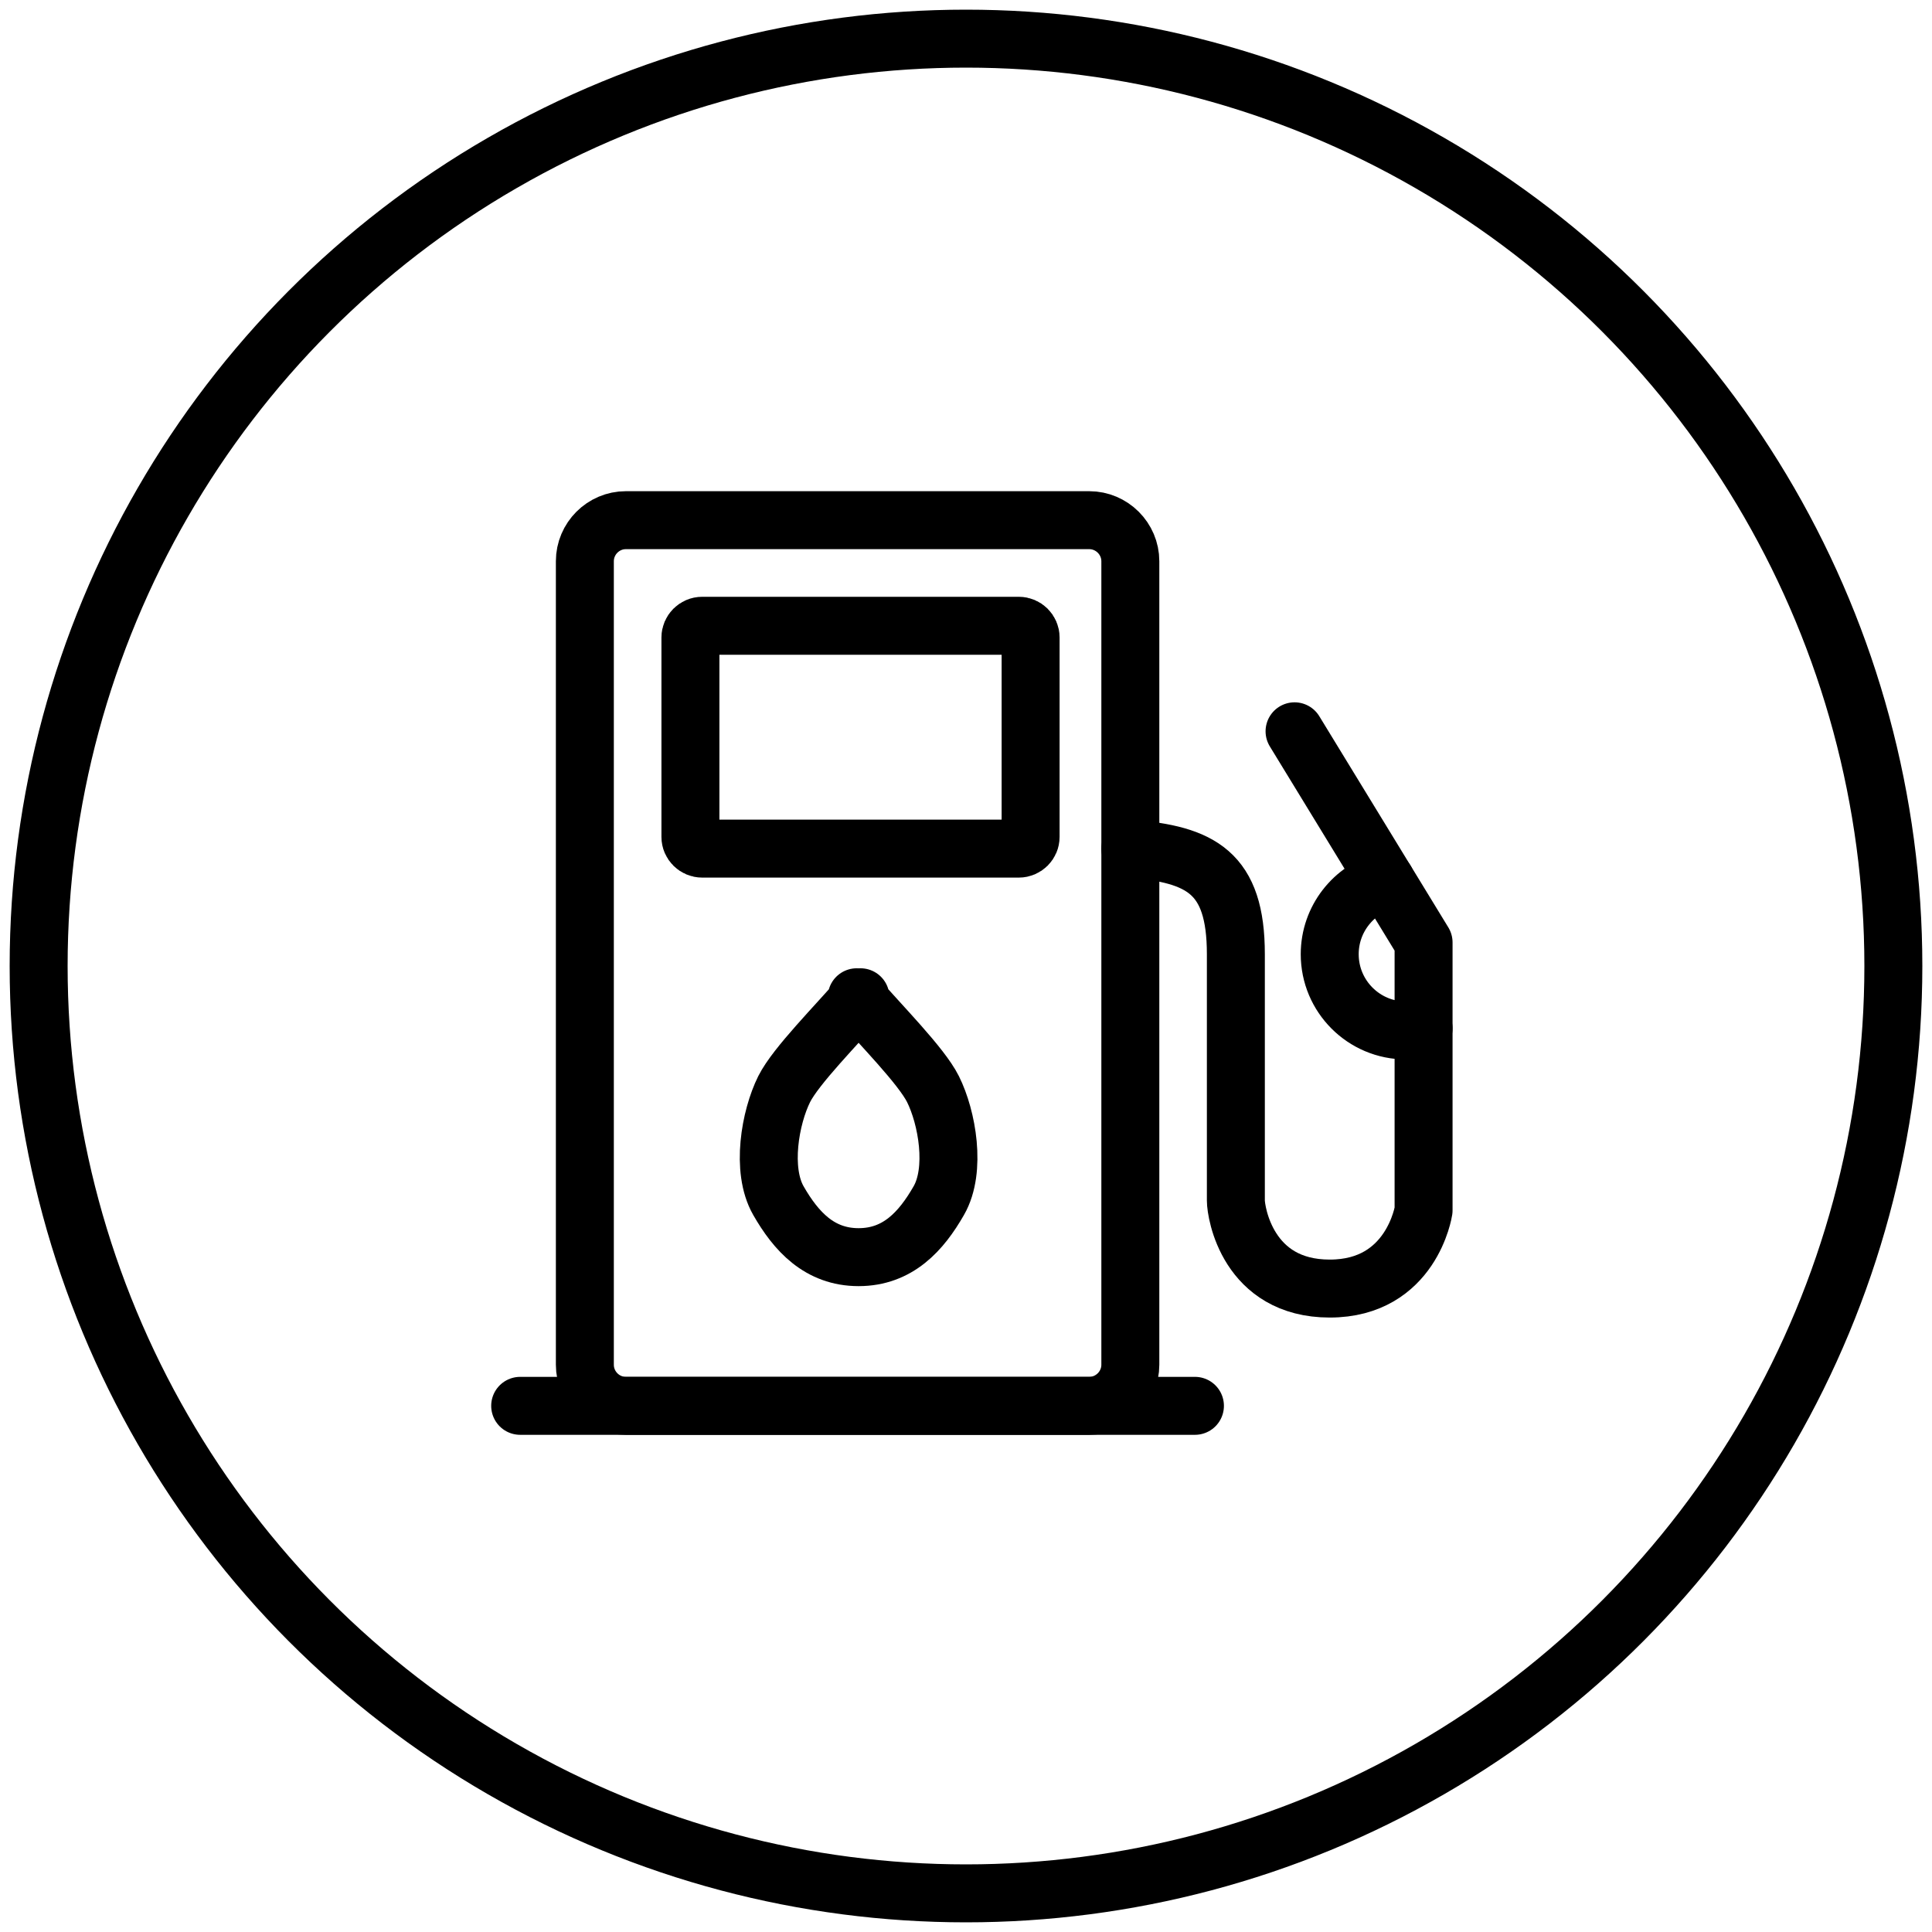
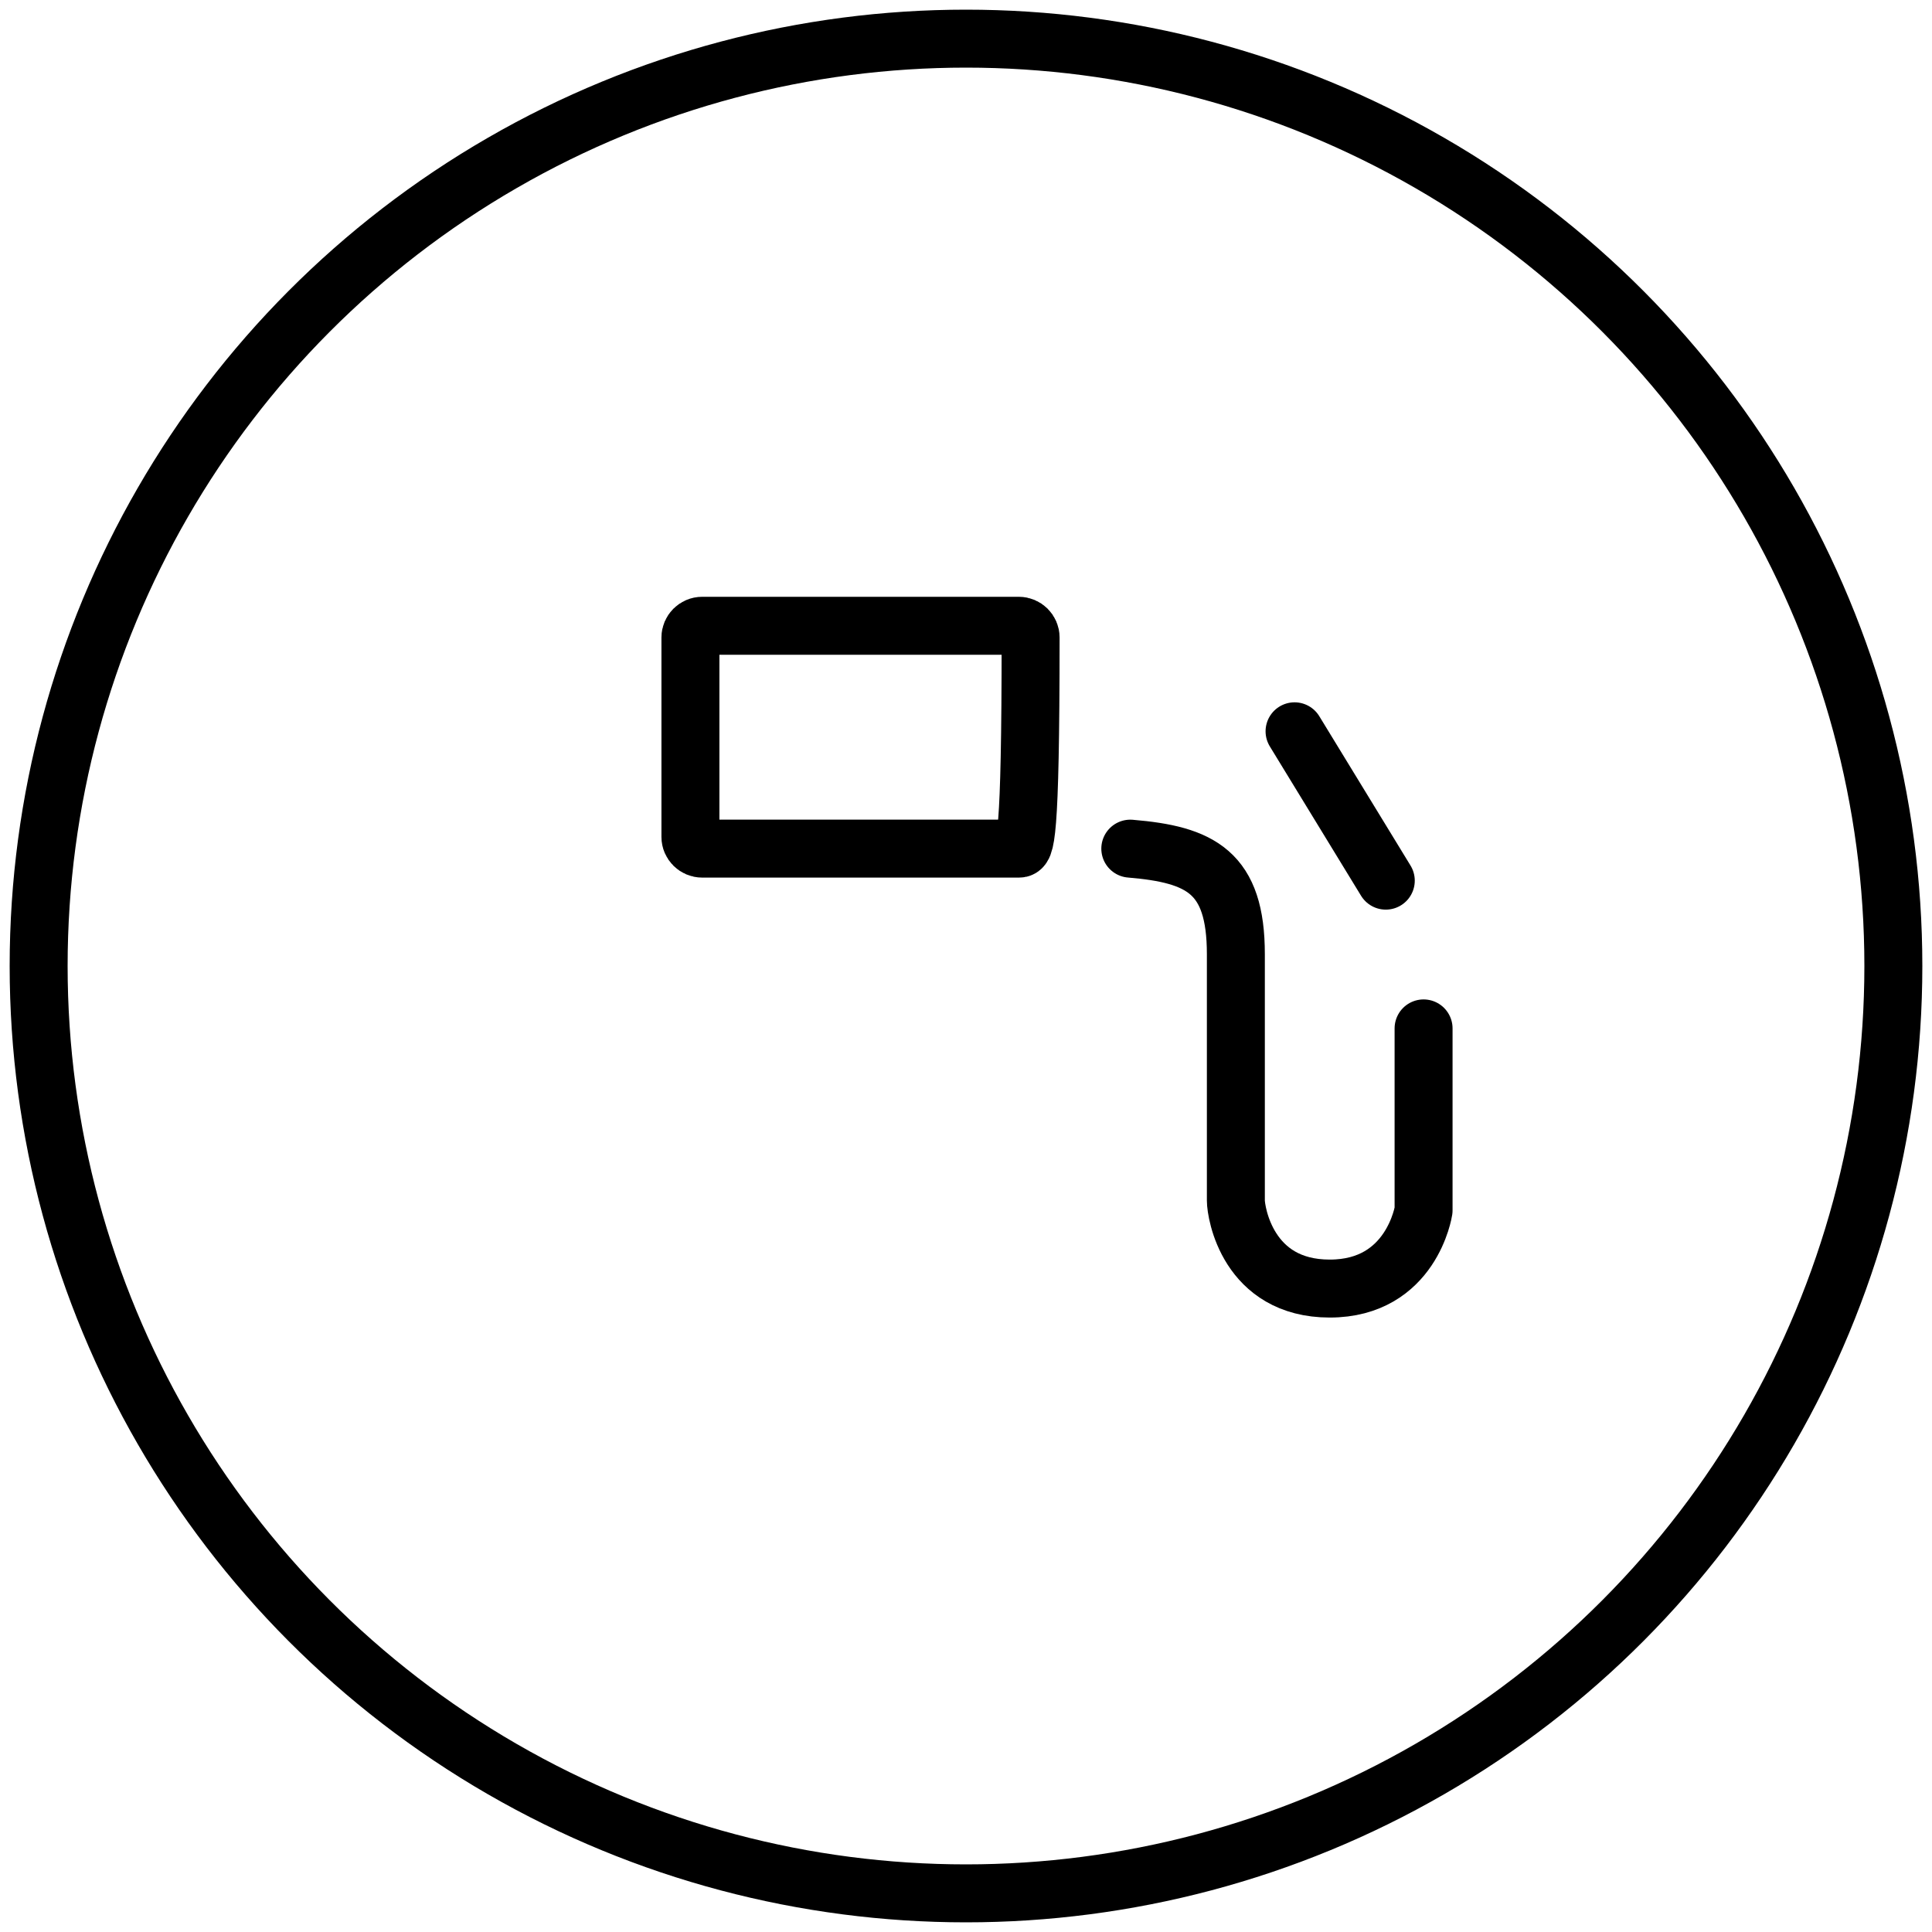
<svg xmlns="http://www.w3.org/2000/svg" width="50px" height="50px" viewBox="0 0 50 50" version="1.1">
  <title>templates/coza/ink copy 7</title>
  <g id="Premier-Credit-Card" stroke="none" stroke-width="1" fill="none" fill-rule="evenodd" stroke-linecap="round" stroke-linejoin="round">
    <g id="UC1_Private-Clients" transform="translate(-458, -900)" stroke="#000000" stroke-width="1.5">
      <g id="templates/coza/ink-copy-7" transform="translate(459, 901)">
        <circle id="outline" cx="24" cy="24" r="24" />
        <g id="icon" transform="translate(12.462, 12.462)">
          <path d="M23.38,13.153 L23.38,17.861 C23.38,17.861 23.076,19.886 20.951,19.886 C18.826,19.886 18.522,17.913 18.522,17.609 L18.522,11.232 C18.522,9.107 17.613,8.653 15.79,8.501" id="Stroke-1" />
          <line x1="22.402" y1="9.329" x2="20.041" y2="5.464" id="Stroke-3" />
-           <path d="M23.38,10.929 L23.38,13.152 C23.234,13.189 23.08,13.206 22.924,13.206 C21.834,13.206 20.951,12.323 20.951,11.233 C20.951,10.323 21.567,9.558 22.403,9.329 L23.38,10.929 Z" id="Stroke-5" />
-           <path d="M14.727,22.921 L2.735,22.921 C2.151,22.921 1.674,22.442 1.674,21.858 L1.674,1.062 C1.674,0.479 2.151,0 2.735,0 L14.727,0 C15.312,0 15.791,0.479 15.791,1.062 L15.791,21.858 C15.791,22.442 15.312,22.921 14.727,22.921 Z" id="Stroke-7" />
-           <path d="M12.906,8.5 L4.71,8.5 C4.543,8.5 4.406,8.364 4.406,8.197 L4.406,3.035 C4.406,2.87 4.543,2.733 4.71,2.733 L12.906,2.733 C13.073,2.733 13.21,2.87 13.21,3.035 L13.21,8.197 C13.21,8.364 13.073,8.5 12.906,8.5 Z" id="Stroke-9" />
-           <path d="M8.71,12.347 C9.318,13.054 10.38,14.118 10.683,14.723 C11.049,15.456 11.291,16.812 10.835,17.608 C10.38,18.404 9.774,19.073 8.758,19.073 C7.745,19.073 7.137,18.404 6.682,17.608 C6.228,16.812 6.468,15.456 6.833,14.723 C7.137,14.118 8.201,13.054 8.807,12.347" id="Stroke-11" />
-           <line x1="0" y1="22.921" x2="17.463" y2="22.921" id="Stroke-13" />
+           <path d="M12.906,8.5 L4.71,8.5 C4.543,8.5 4.406,8.364 4.406,8.197 L4.406,3.035 C4.406,2.87 4.543,2.733 4.71,2.733 L12.906,2.733 C13.073,2.733 13.21,2.87 13.21,3.035 C13.21,8.364 13.073,8.5 12.906,8.5 Z" id="Stroke-9" />
        </g>
      </g>
    </g>
  </g>
</svg>